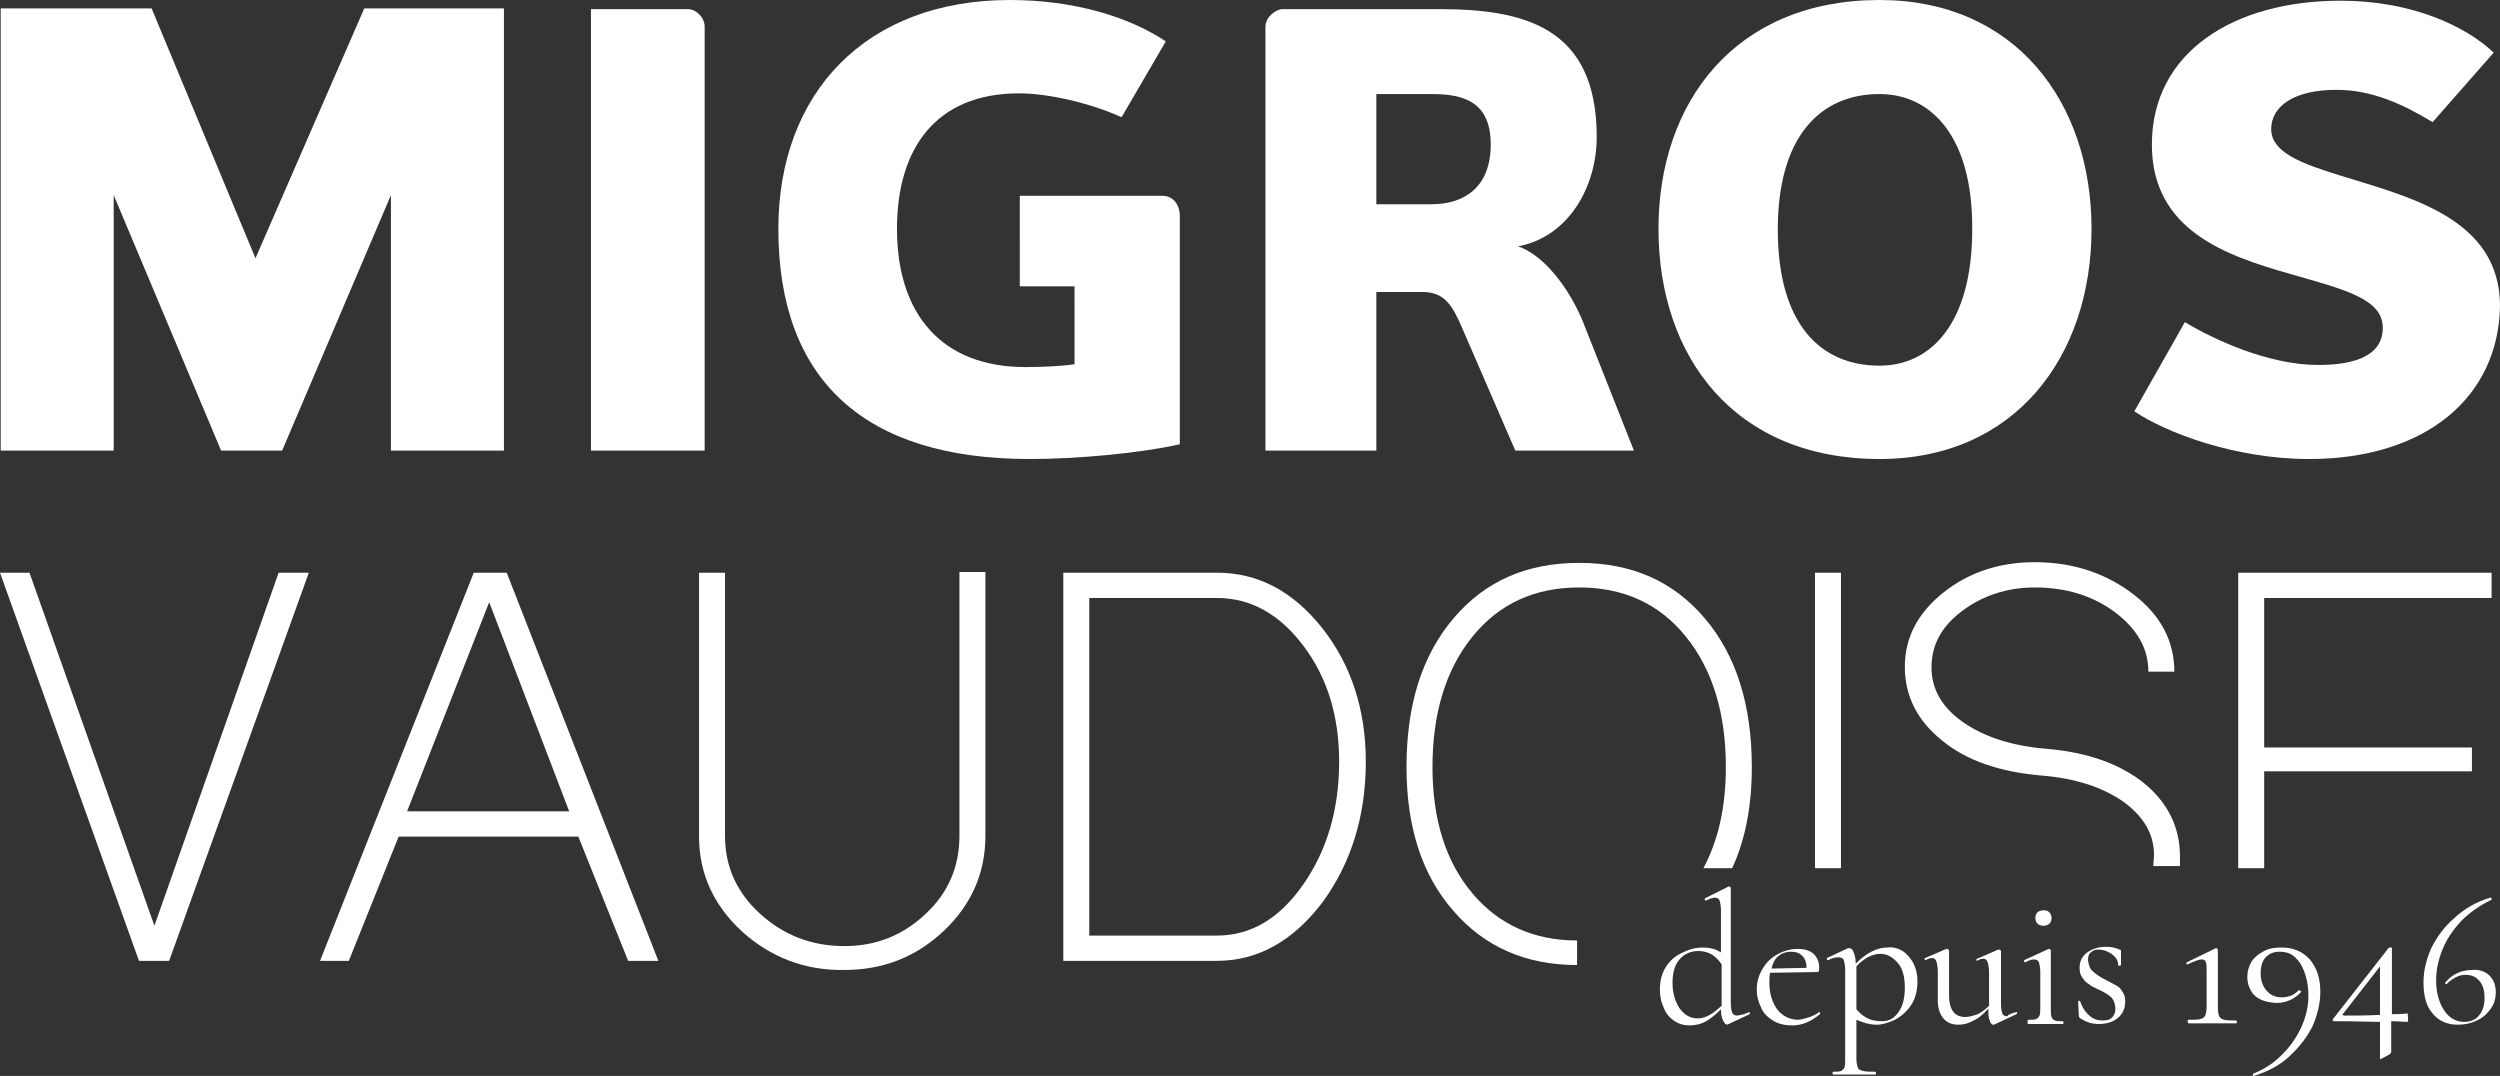
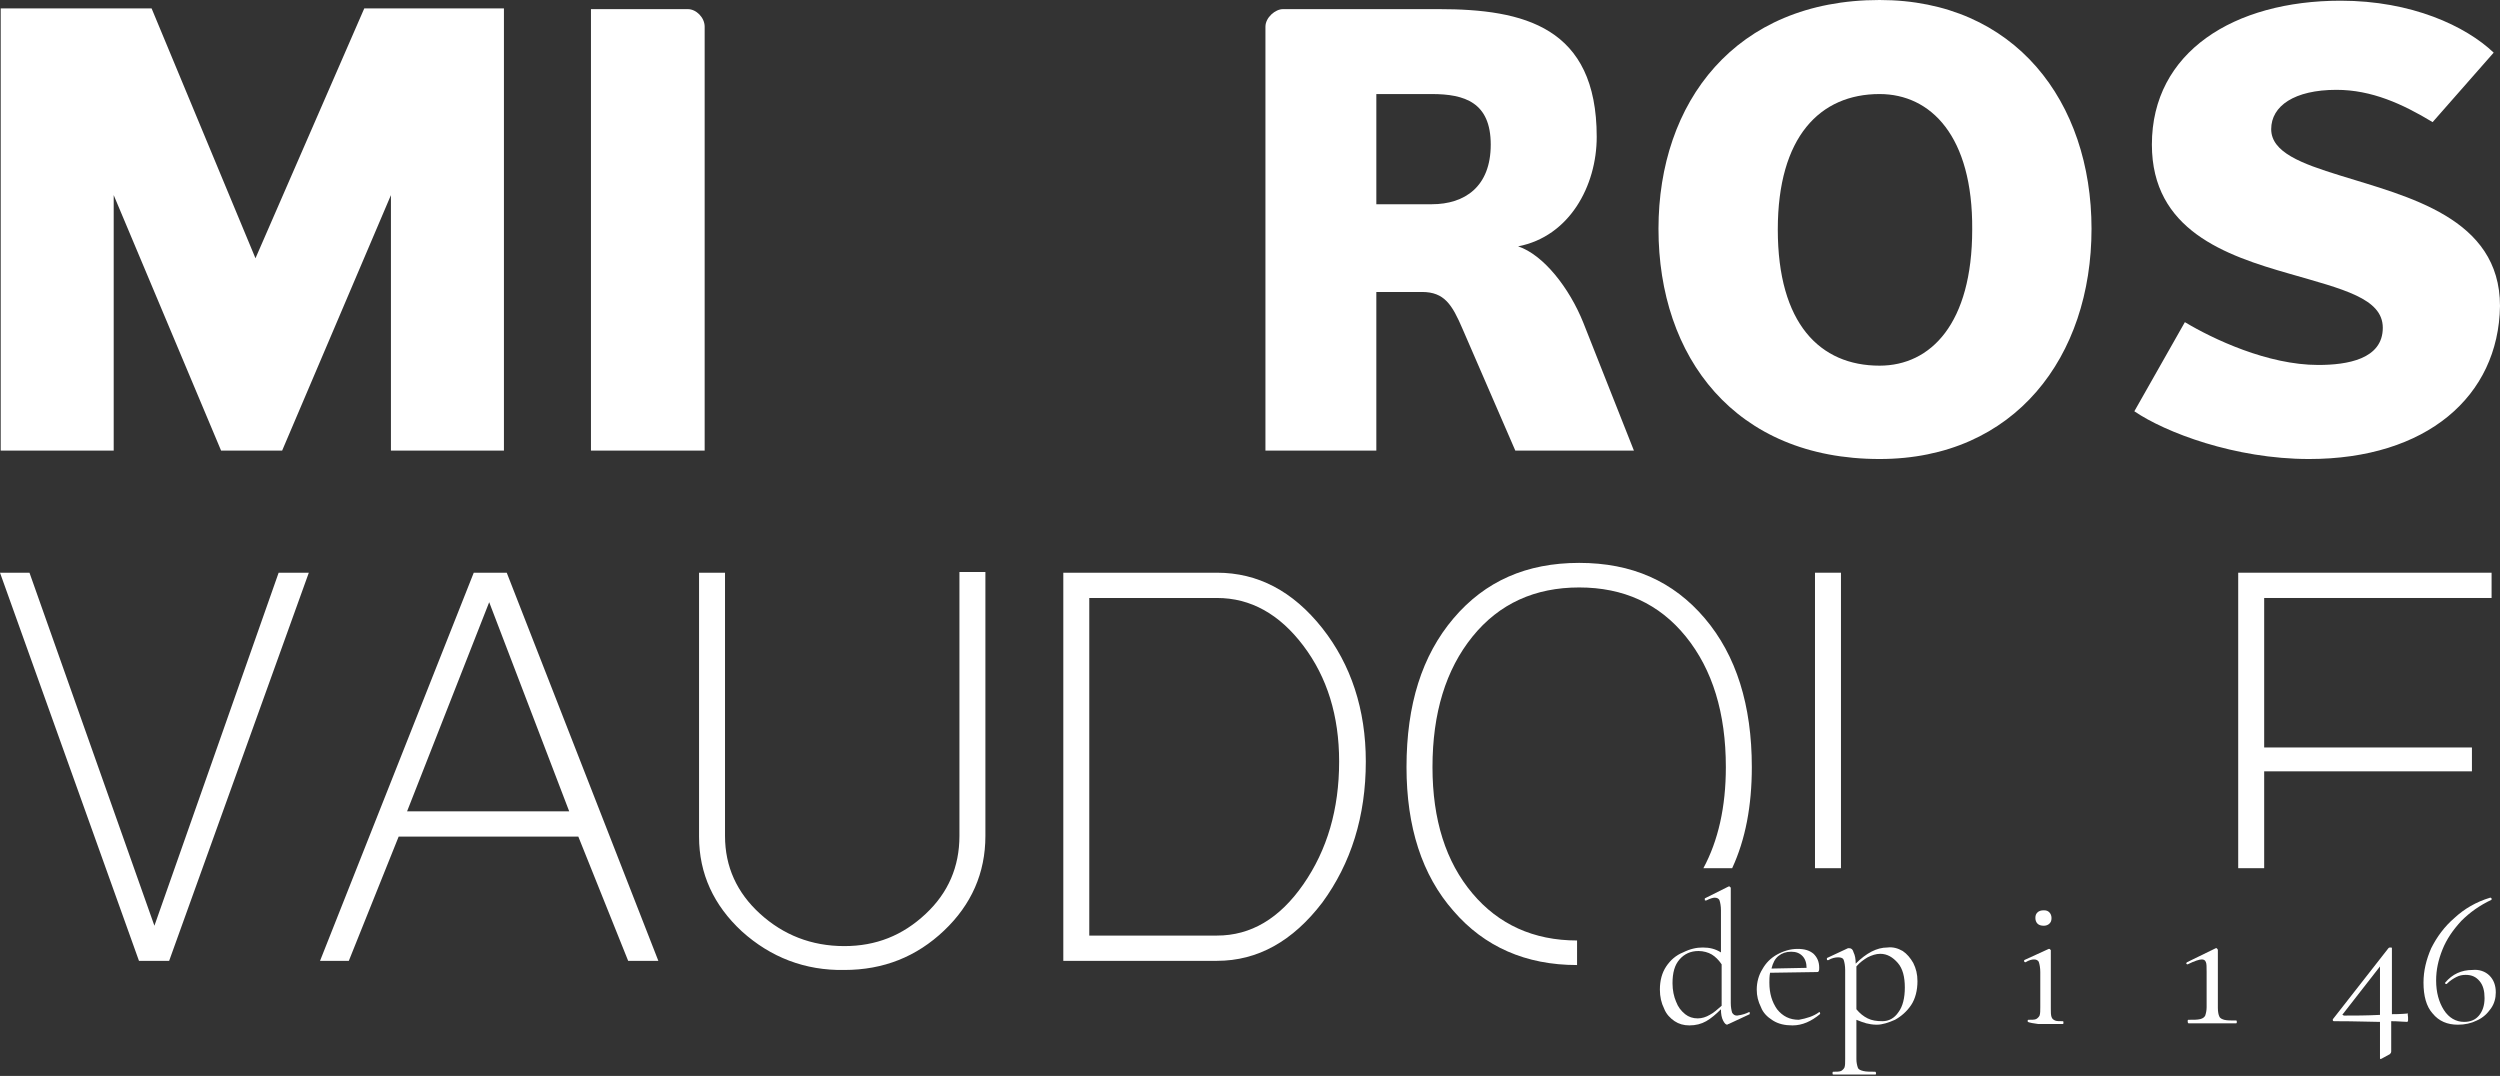
<svg xmlns="http://www.w3.org/2000/svg" version="1.1" id="Calque_1" x="0px" y="0px" viewBox="0 0 356.2 153.3" style="enable-background:new 0 0 356.2 153.3;" xml:space="preserve">
  <rect x="0" y="0" width="356.2" height="153.3" fill="#333333" stroke="none" />
  <style type="text/css">
	.st0{fill:#FFFFFF;}
</style>
  <path class="st0" d="M267.8,65.4c-20.6,0-31.5-14.5-31.5-32.8c0-18,10.9-32.6,31.5-32.6C287.1,0,298,14.5,298,32.6  C298,50.8,287.1,65.4,267.8,65.4 M267.8,13.4c-8.5,0-14.5,6.1-14.5,19.3c0,13.4,6,19.4,14.5,19.4c7.3,0,13.2-6,13.2-19.4  C281.1,19.4,275.1,13.4,267.8,13.4" />
  <path class="st0" d="M215.9,64.2l-7.5-17.3c-1.5-3.5-2.6-5.3-5.8-5.3h-6.5v22.6h-15.8V3.8c0-1.3,1.4-2.5,2.5-2.5H205  c12.1,0,22.5,2.5,22.5,18.2c0,7-3.9,14.2-11.2,15.6c3.6,1.2,7.3,5.9,9.3,10.9l7.2,18.2L215.9,64.2L215.9,64.2z M204,13.4h-7.9v15.7  h7.9c4.7,0,8.4-2.5,8.4-8.5S208.7,13.4,204,13.4" />
-   <path class="st0" d="M145.1,27.9h20.5c1.6,0,2.5,1.3,2.5,2.9v32.5c-5.8,1.3-14.7,2.1-21.4,2.1c-23.5,0-35.8-11.2-35.8-32.8  c0-19.3,12.4-32.6,33-32.6c9.1,0,17,2.4,22.2,5.9l-6.3,10.8c-4.4-2-10.4-3.4-14.6-3.4c-11.9,0-17.4,7.9-17.4,19.3  c0,12.2,6.4,19.7,18.3,19.7c2.2,0,4.9-0.1,7-0.4V40.8h-7.8V27.9H145.1z" />
  <path class="st0" d="M84.2,64.2V1.3H98c1.2,0,2.4,1.2,2.4,2.5v60.4H84.2z" />
  <polygon class="st0" points="51.9,1.2 36.4,36.8 21.6,1.2 0.1,1.2 0.1,64.2 16.2,64.2 16.2,27.8 31.5,64.2 40.2,64.2 55.7,27.8   55.7,64.2 71.8,64.2 71.8,1.2 " />
  <path class="st0" d="M329,65.4c-10.6,0-20.5-3.8-24.9-6.8l7.2-12.7c4,2.4,11.8,6.1,19,6.1c4.1,0,9.2-0.8,9.2-5.3  c0-4.2-5.7-5.5-13.3-7.7c-9.1-2.6-19.6-6.2-19.6-18.4c0-13.2,11.7-20.5,26.9-20.5c10.1,0,17.8,3.6,21.8,7.4l-8.7,9.9  c-4.3-2.6-8.7-4.6-13.7-4.6c-6,0-9.3,2.3-9.3,5.6s4.3,4.9,9.8,6.6c9.6,3,22.8,6,22.8,18.6C356,56.5,345.7,65.4,329,65.4" />
  <polygon class="st0" points="19.8,136.9 0,81.6 4.2,81.6 22,131.9 39.7,81.6 44,81.6 24.1,136.9 " />
  <path class="st0" d="M45.6,136.9l21.9-55.3h4.7l21.6,55.3h-4.3l-7.1-17.7H56.8l-7.1,17.7H45.6z M81.1,115.6L69.7,85.8L58,115.6H81.1  z" />
  <path class="st0" d="M105.7,132.7c-4-3.7-6.1-8.2-6.1-13.5V81.6h3.7v37.5c0,4.4,1.7,8.1,5,11.1s7.3,4.6,12,4.6  c4.5,0,8.3-1.5,11.6-4.6c3.2-3,4.8-6.7,4.8-11.1V81.5h3.7v37.6c0,5.3-2,9.8-5.9,13.5s-8.6,5.6-14.2,5.6  C114.7,138.3,109.8,136.4,105.7,132.7" />
  <path class="st0" d="M151.5,81.6h21.9c5.8,0,10.8,2.6,15,7.9c4.1,5.2,6.2,11.6,6.2,19c0,7.8-2.1,14.5-6.2,20.1  c-4.2,5.5-9.2,8.3-15,8.3h-21.9V81.6z M173.4,133.3c4.8,0,8.9-2.4,12.3-7.3s5.1-10.7,5.1-17.5c0-6.5-1.7-12-5.1-16.5  s-7.5-6.8-12.3-6.8h-18.2v48.1L173.4,133.3L173.4,133.3z" />
  <path class="st0" d="M209.8,127.3c-3.8-4.5-5.7-10.5-5.7-18c0-7.7,1.9-13.9,5.7-18.6c3.8-4.7,8.9-7,15.2-7c6.3,0,11.4,2.3,15.2,7  c3.8,4.7,5.7,10.9,5.7,18.6c0,5.7-1.1,10.5-3.2,14.4h4.1c1.9-4.1,2.8-8.9,2.8-14.4c0-8.8-2.2-15.9-6.7-21.2  c-4.5-5.3-10.4-7.9-17.9-7.9s-13.4,2.6-17.9,7.9s-6.7,12.3-6.7,21.2c0,8.5,2.2,15.4,6.7,20.5c4.4,5.1,10.3,7.7,17.6,7.7V134  C218.5,134,213.5,131.7,209.8,127.3" />
  <rect x="258.6" y="81.6" class="st0" width="3.7" height="42.1" />
-   <path class="st0" d="M310.6,122c0-4.1-1.7-7.6-5.1-10.4c-3.5-2.8-8.1-4.4-13.8-4.9c-5-0.4-9-1.7-12-3.8c-3-2.1-4.5-4.7-4.5-7.8  c0-3.2,1.4-5.8,4.3-8c2.9-2.2,6.4-3.4,10.4-3.4c4.5,0,8.3,1.2,11.4,3.5c3.2,2.4,4.8,5.2,4.8,8.5h3.7c0-4.3-1.9-8-5.8-11  c-3.9-3-8.6-4.6-14.1-4.6c-5.1,0-9.5,1.5-13.1,4.4s-5.4,6.4-5.4,10.5c0,4.2,1.8,7.7,5.3,10.5c3.5,2.9,8.3,4.5,14.2,5  c4.9,0.4,8.7,1.7,11.6,3.7c2.9,2.1,4.4,4.6,4.4,7.6c0,0.6-0.1,1.1-0.1,1.6h3.8C310.6,123.1,310.6,122.6,310.6,122" />
  <polygon class="st0" points="322.6,109.9 352.2,109.9 352.2,106.5 322.6,106.5 322.6,85.2 355,85.2 355,81.6 318.9,81.6   318.9,123.7 322.6,123.7 " />
  <path class="st0" d="M249.2,144.2c0.1,0,0.1,0,0.1,0.1s0,0.2,0,0.2l-3,1.4c-0.1,0-0.2,0.1-0.2,0.1c-0.2,0-0.4-0.2-0.6-0.6  s-0.3-0.9-0.3-1.6c-0.7,0.7-1.4,1.3-2.1,1.7c-0.7,0.4-1.5,0.6-2.4,0.6c-0.8,0-1.5-0.2-2.1-0.6s-1.2-1-1.5-1.8  c-0.4-0.8-0.6-1.7-0.6-2.7c0-1.3,0.3-2.4,0.9-3.3s1.4-1.6,2.4-2c1-0.5,1.9-0.7,2.8-0.7c1,0,1.8,0.2,2.6,0.7v-6  c0-0.6-0.1-1.1-0.2-1.4s-0.4-0.4-0.7-0.4c-0.2,0-0.6,0.1-1.2,0.4H243c-0.1,0-0.1,0-0.1-0.1s0-0.1,0-0.2l3.4-1.7h0.1  c0,0,0.1,0,0.1,0.1c0.1,0,0.1,0.1,0.1,0.1v16.4c0,0.6,0.1,1.1,0.2,1.4c0.2,0.3,0.4,0.4,0.7,0.4C248.3,144.6,248.8,144.4,249.2,144.2  L249.2,144.2z M243.6,144.6c0.6-0.3,1.1-0.8,1.7-1.3v-5.9c-0.4-0.6-0.9-1.1-1.4-1.4s-1.2-0.5-1.9-0.5c-1.1,0-2,0.4-2.7,1.2  c-0.7,0.8-1,1.9-1,3.4c0,1,0.2,1.9,0.5,2.6c0.3,0.8,0.7,1.3,1.3,1.8c0.5,0.4,1.1,0.6,1.8,0.6C242.5,145.1,243.1,144.9,243.6,144.6" />
  <path class="st0" d="M259.2,144.2c0.1,0,0.1,0,0.1,0.1s0.1,0.1,0,0.2c-1.2,1-2.5,1.6-3.9,1.6c-1.1,0-2-0.2-2.8-0.7s-1.4-1.1-1.7-1.9  c-0.4-0.8-0.6-1.6-0.6-2.5c0-1.1,0.3-2.1,0.8-2.9c0.5-0.9,1.2-1.6,2.1-2.1s1.9-0.8,2.9-0.8s1.7,0.2,2.3,0.7c0.5,0.5,0.8,1.1,0.8,2  c0,0.2,0,0.4-0.1,0.5c0,0.1-0.1,0.1-0.3,0.1l-6.6,0.1c-0.1,0.5-0.1,1-0.1,1.4c0,1.6,0.4,2.8,1.1,3.8c0.8,1,1.8,1.5,3.1,1.5  C257.4,145.1,258.4,144.8,259.2,144.2L259.2,144.2z M253.4,136.2c-0.5,0.4-0.8,1-1,1.8l5-0.1c0-0.7-0.2-1.3-0.6-1.7  c-0.4-0.4-0.9-0.6-1.6-0.6C254.5,135.6,253.9,135.8,253.4,136.2" />
  <path class="st0" d="M271.1,135.5c0.6,0.4,1.1,1,1.5,1.7c0.4,0.8,0.6,1.6,0.6,2.6c0,1.3-0.3,2.5-0.9,3.4c-0.6,0.9-1.4,1.6-2.3,2.1  c-0.9,0.4-1.8,0.7-2.6,0.7c-0.6,0-1.1-0.1-1.5-0.2s-0.9-0.3-1.4-0.5v5.6c0,0.5,0.1,0.9,0.2,1.2c0.1,0.3,0.4,0.4,0.8,0.5  s1,0.1,1.7,0.1c0,0,0.1,0.1,0.1,0.2s0,0.2-0.1,0.2c-0.6,0-1.1,0-1.5,0h-2h-1.5c-0.3,0-0.6,0-1,0c-0.1,0-0.1-0.1-0.1-0.2  s0-0.2,0.1-0.2c0.5,0,0.8,0,1.1-0.1c0.2-0.1,0.4-0.3,0.5-0.5c0.1-0.3,0.1-0.6,0.1-1.2v-12.7c0-0.6-0.1-1.1-0.2-1.4s-0.4-0.4-0.8-0.4  s-0.9,0.1-1.4,0.4h-0.1c-0.1,0-0.1,0-0.1-0.1s0-0.2,0-0.2l3-1.4c0,0,0.1,0,0.2,0c0.3,0,0.5,0.2,0.6,0.6c0.2,0.4,0.3,0.9,0.3,1.6  c1.5-1.5,3-2.3,4.5-2.3C269.7,134.9,270.4,135.1,271.1,135.5 M270.5,144.2c0.6-0.8,0.9-2,0.9-3.5s-0.3-2.7-1-3.5s-1.5-1.3-2.5-1.3  c-0.6,0-1.2,0.2-1.8,0.5c-0.5,0.3-1.1,0.7-1.6,1.3v6.1c0.5,0.6,1,1,1.6,1.3s1.3,0.4,2.1,0.4C269.1,145.5,269.9,145.1,270.5,144.2" />
-   <path class="st0" d="M287.3,144.2c0.1,0,0.1,0,0.1,0.1s0,0.1-0.1,0.2l-3.2,1.5H284c-0.2,0-0.4-0.2-0.5-0.6c-0.2-0.4-0.2-1-0.2-1.6  v-0.1c-0.7,0.8-1.4,1.4-2.1,1.7c-0.7,0.4-1.4,0.6-2.2,0.6c-0.9,0-1.6-0.3-2.1-0.9s-0.8-1.4-0.8-2.5v-4.1c0-0.7-0.1-1.2-0.2-1.5  c-0.1-0.3-0.3-0.5-0.6-0.5s-0.6,0.1-0.9,0.3l0,0c-0.1,0-0.1-0.1-0.2-0.1c0-0.1,0-0.2,0.1-0.2l3-1.3h0.1c0.1,0,0.1,0,0.2,0.1  c0.1,0,0.1,0.1,0.1,0.1v6.4c0,2.1,0.8,3.1,2.3,3.1c0.6,0,1.2-0.2,1.8-0.4c0.6-0.3,1.1-0.7,1.6-1.2v-4.7c0-0.7-0.1-1.2-0.2-1.5  c-0.1-0.3-0.3-0.5-0.6-0.5s-0.6,0.1-0.9,0.3l0,0c-0.1,0-0.1-0.1-0.1-0.1c0-0.1,0-0.2,0.1-0.2l3-1.3h0.1c0.1,0,0.1,0,0.2,0.1  c0.1,0,0.1,0.1,0.1,0.1v7.6c0,0.6,0.1,1.1,0.2,1.3c0.1,0.3,0.4,0.4,0.7,0.4C286.2,144.5,286.6,144.4,287.3,144.2L287.3,144.2z" />
-   <path class="st0" d="M288.9,145.5c0-0.1,0-0.2,0.1-0.2c0.5,0,0.9,0,1.1-0.1c0.2-0.1,0.4-0.3,0.5-0.5c0.1-0.3,0.1-0.7,0.1-1.2v-5  c0-0.6-0.1-1.1-0.2-1.4c-0.1-0.3-0.4-0.4-0.7-0.4s-0.7,0.1-1.2,0.4l0,0c-0.1,0-0.1,0-0.2-0.1c0-0.1,0-0.2,0-0.2l3.5-1.6h0.1  c0,0,0.1,0,0.1,0.1c0.1,0,0.1,0.1,0.1,0.1c0,0.1,0,0.5,0,1.1s0,1.3,0,2.1v5.1c0,0.5,0,0.9,0.1,1.2c0.1,0.3,0.3,0.4,0.5,0.5  s0.6,0.1,1.1,0.1c0.1,0,0.1,0.1,0.1,0.2s0,0.2-0.1,0.2c-0.4,0-0.7,0-1,0h-1.5h-1.5c-0.3,0-0.6,0-1,0  C288.9,145.7,288.9,145.6,288.9,145.5 M290.3,131.6c-0.2-0.2-0.3-0.5-0.3-0.8c0-0.4,0.1-0.6,0.3-0.8c0.2-0.2,0.5-0.3,0.9-0.3  s0.6,0.1,0.8,0.3c0.2,0.2,0.3,0.5,0.3,0.8c0,0.4-0.1,0.6-0.3,0.8c-0.2,0.2-0.5,0.3-0.8,0.3C290.8,131.9,290.5,131.8,290.3,131.6" />
-   <path class="st0" d="M298.2,138.4c0.4,0.4,1,0.8,1.8,1.2c0.6,0.3,1.1,0.6,1.5,0.8c0.4,0.2,0.7,0.5,0.9,0.9c0.3,0.4,0.4,0.8,0.4,1.4  c0,0.9-0.3,1.7-1,2.3c-0.7,0.6-1.6,0.9-2.8,0.9c-1,0-1.8-0.3-2.6-0.8c-0.1-0.1-0.2-0.2-0.2-0.3l-0.1-2.1c0-0.1,0-0.1,0.1-0.1  s0.2,0,0.2,0.1c0.3,0.9,0.8,1.6,1.3,2c0.5,0.5,1.2,0.7,1.9,0.7c0.6,0,1-0.1,1.3-0.4s0.5-0.7,0.5-1.2s-0.1-0.9-0.3-1.3  s-0.5-0.6-0.8-0.8c-0.3-0.2-0.8-0.5-1.3-0.7c-0.6-0.3-1.1-0.5-1.4-0.8c-0.4-0.2-0.6-0.5-0.9-0.9s-0.4-0.8-0.4-1.4  c0-1,0.4-1.7,1.1-2.2c0.7-0.5,1.6-0.8,2.6-0.8c0.7,0,1.4,0.1,2,0.4c0.1,0,0.2,0.1,0.2,0.1s0,0.1,0,0.2c0,0.4,0,0.6,0,0.8v1.1  c0,0-0.1,0.1-0.2,0.1c-0.1,0-0.2,0-0.2-0.1c0-0.4-0.1-0.7-0.4-1.1c-0.3-0.3-0.6-0.6-1.1-0.8c-0.4-0.2-0.9-0.3-1.3-0.3  c-0.5,0-0.8,0.1-1.1,0.4c-0.3,0.2-0.4,0.6-0.4,1.1C297.6,137.6,297.8,138.1,298.2,138.4" />
+   <path class="st0" d="M288.9,145.5c0-0.1,0-0.2,0.1-0.2c0.5,0,0.9,0,1.1-0.1c0.2-0.1,0.4-0.3,0.5-0.5c0.1-0.3,0.1-0.7,0.1-1.2v-5  c0-0.6-0.1-1.1-0.2-1.4c-0.1-0.3-0.4-0.4-0.7-0.4s-0.7,0.1-1.2,0.4l0,0c-0.1,0-0.1,0-0.2-0.1c0-0.1,0-0.2,0-0.2l3.5-1.6h0.1  c0,0,0.1,0,0.1,0.1c0.1,0,0.1,0.1,0.1,0.1c0,0.1,0,0.5,0,1.1s0,1.3,0,2.1v5.1c0,0.5,0,0.9,0.1,1.2c0.1,0.3,0.3,0.4,0.5,0.5  s0.6,0.1,1.1,0.1c0.1,0,0.1,0.1,0.1,0.2s0,0.2-0.1,0.2c-0.4,0-0.7,0-1,0h-1.5c-0.3,0-0.6,0-1,0  C288.9,145.7,288.9,145.6,288.9,145.5 M290.3,131.6c-0.2-0.2-0.3-0.5-0.3-0.8c0-0.4,0.1-0.6,0.3-0.8c0.2-0.2,0.5-0.3,0.9-0.3  s0.6,0.1,0.8,0.3c0.2,0.2,0.3,0.5,0.3,0.8c0,0.4-0.1,0.6-0.3,0.8c-0.2,0.2-0.5,0.3-0.8,0.3C290.8,131.9,290.5,131.8,290.3,131.6" />
  <path class="st0" d="M311.7,145.5c0-0.1,0-0.2,0.1-0.2c0.8,0,1.3,0,1.7-0.1s0.6-0.3,0.7-0.5c0.1-0.3,0.2-0.7,0.2-1.2v-5  c0-0.7,0-1.2-0.1-1.4c-0.1-0.3-0.3-0.4-0.6-0.4s-1,0.2-2,0.7l0,0c-0.1,0-0.1,0-0.2-0.1c0-0.1,0-0.1,0.1-0.2l4.1-2c0,0,0,0,0.1,0  s0.1,0,0.1,0.1l0.1,0.1v8.3c0,0.6,0.1,1,0.2,1.2c0.1,0.3,0.4,0.4,0.7,0.5c0.4,0.1,0.9,0.1,1.7,0.1c0.1,0,0.1,0.1,0.1,0.2  s0,0.2-0.1,0.2c-0.6,0-1.1,0-1.4,0h-2h-2c-0.3,0-0.8,0-1.4,0C311.7,145.7,311.7,145.6,311.7,145.5" />
-   <path class="st0" d="M321.1,141.7c-0.6-0.7-0.9-1.6-0.9-2.5c0-0.8,0.2-1.5,0.6-2.2c0.4-0.6,1-1.1,1.8-1.5c0.7-0.4,1.6-0.5,2.5-0.5  c1.7,0,3,0.6,4,1.7c1,1.2,1.5,2.7,1.5,4.6c0,1.6-0.4,3.3-1.1,4.9c-0.8,1.6-1.9,3-3.3,4.3c-1.4,1.3-3.1,2.2-5.1,2.8  c-0.1,0-0.1,0-0.1-0.1s0-0.2,0-0.2c1.7-0.7,3.1-1.6,4.3-2.9c1.2-1.2,2.1-2.6,2.7-4c0.6-1.4,0.9-2.8,0.9-4.2c0-1-0.1-1.9-0.4-2.9  c-0.3-1-0.7-1.8-1.3-2.4c-0.6-0.7-1.4-1-2.4-1c-0.9,0-1.5,0.3-2,0.8c-0.5,0.6-0.7,1.3-0.7,2.3s0.3,1.8,0.8,2.4s1.2,1,2.2,1  c0.5,0,0.9-0.1,1.2-0.2c0.4-0.1,0.8-0.4,1.2-0.8c0,0,0,0,0.1,0s0.1,0,0.2,0.1c0.1,0.1,0.1,0.1,0.1,0.1c-0.9,1-2.1,1.6-3.6,1.6  C322.7,142.8,321.8,142.4,321.1,141.7" />
  <path class="st0" d="M343.1,145c0,0.1,0,0.3,0,0.4s-0.1,0.2-0.1,0.2c-0.5,0-1.3-0.1-2.3-0.1v4.3c0,0.2-0.1,0.3-0.2,0.4l-1.1,0.6  l-0.2,0.1c-0.1,0-0.1-0.1-0.1-0.2v-5.1c-1.1,0-3.3-0.1-6.5-0.1c-0.1,0-0.2,0-0.2-0.1c-0.1-0.1,0-0.1,0-0.2l7.9-10.1  c0,0,0.1-0.1,0.2-0.1c0.1,0,0.1,0,0.2,0c0.1,0,0.1,0.1,0.1,0.1v9.4c0.4,0,1.2,0,2.3-0.1C343,144.5,343.1,144.7,343.1,145   M339.1,144.6v-6.9l-5.3,6.8c-0.1,0.1-0.1,0.1,0,0.1c0,0,0.1,0.1,0.2,0.1C335.4,144.7,337.2,144.7,339.1,144.6" />
  <path class="st0" d="M354.7,139c0.6,0.6,0.9,1.4,0.9,2.4c0,0.8-0.2,1.6-0.7,2.3c-0.5,0.7-1.1,1.3-2,1.7c-0.8,0.4-1.7,0.6-2.7,0.6  c-1.5,0-2.7-0.5-3.6-1.6c-0.9-1-1.3-2.5-1.3-4.4c0-1.7,0.4-3.3,1.1-4.9c0.8-1.6,1.9-3.1,3.3-4.3c1.4-1.3,3.1-2.3,5.1-2.9  c0.1,0,0.1,0,0.2,0.1c0,0.1,0,0.2,0,0.2c-1.7,0.8-3.1,1.8-4.3,3c-1.2,1.3-2.1,2.6-2.7,4.1c-0.6,1.5-0.9,2.9-0.9,4.4  c0,1.7,0.4,3.1,1.1,4.2c0.7,1.1,1.7,1.7,2.9,1.7c0.9,0,1.6-0.3,2.1-0.9s0.8-1.4,0.8-2.5c0-1-0.2-1.8-0.7-2.4s-1.1-0.9-2-0.9  c-0.5,0-0.9,0.1-1.3,0.3c-0.4,0.2-0.9,0.5-1.4,1c0,0,0,0-0.1,0s-0.1,0-0.1-0.1s-0.1-0.1,0-0.1c1-1.2,2.3-1.8,3.9-1.8  C353.2,138.1,354.1,138.4,354.7,139" />
</svg>